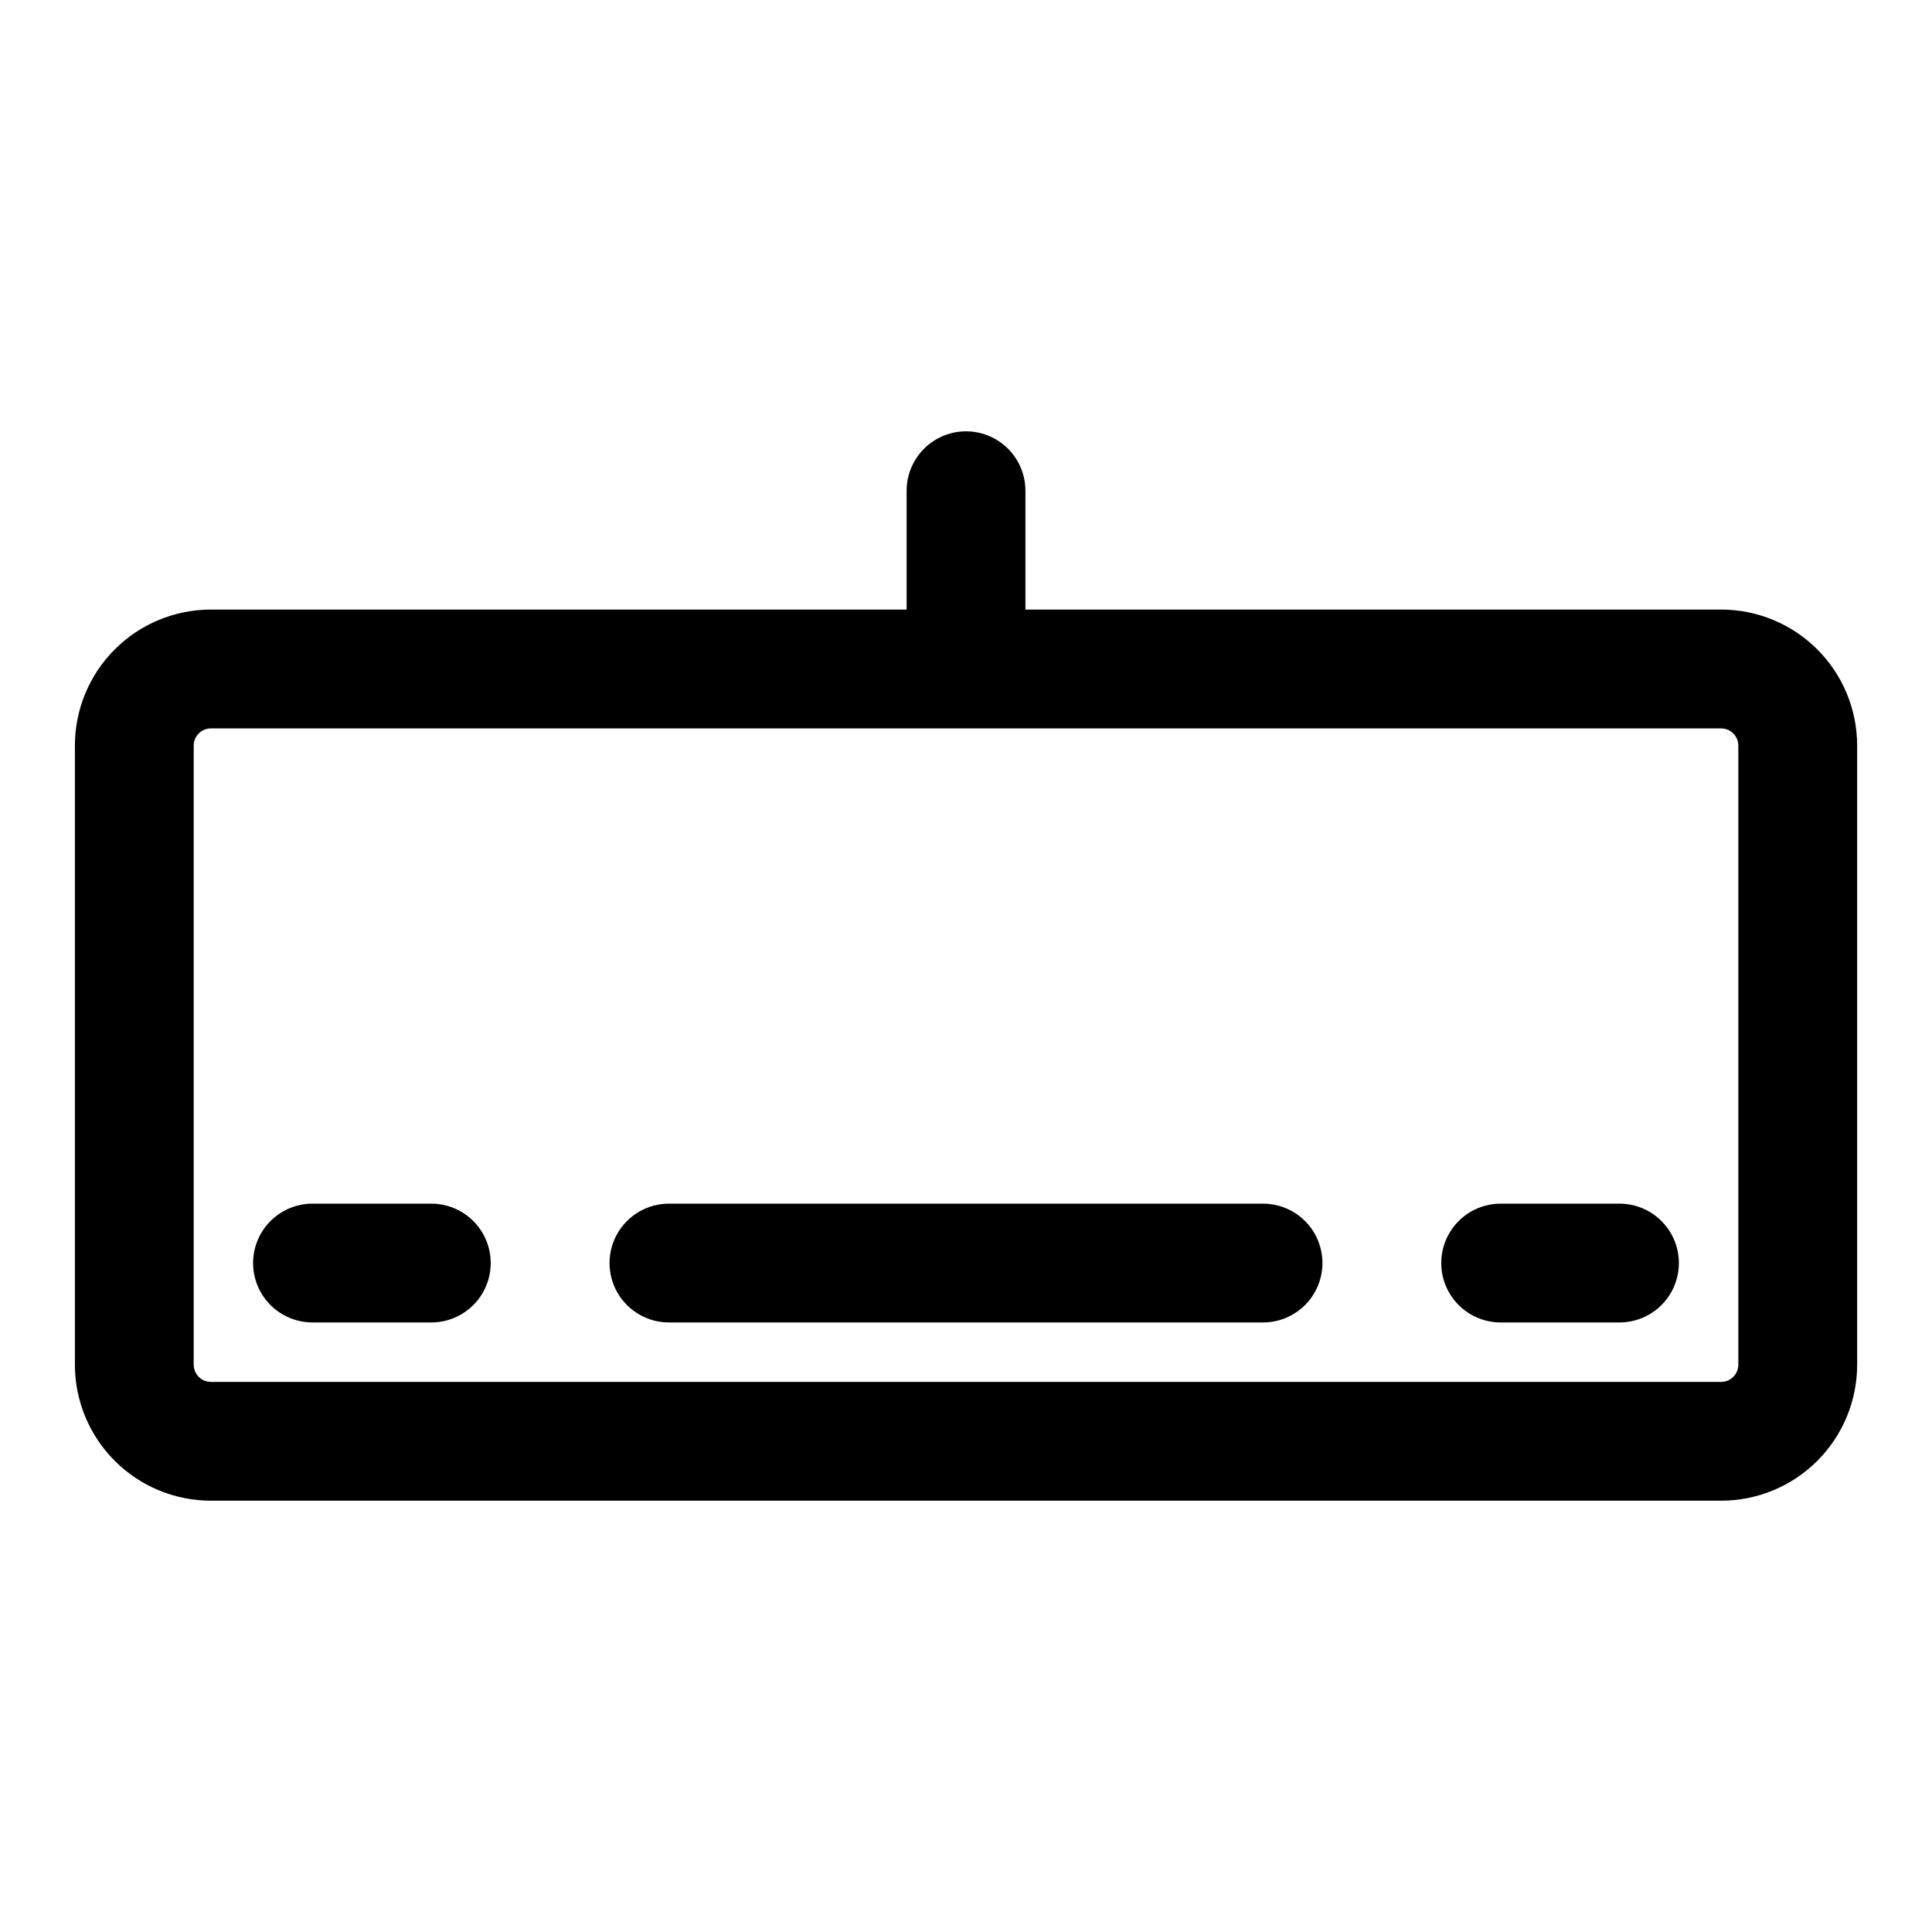
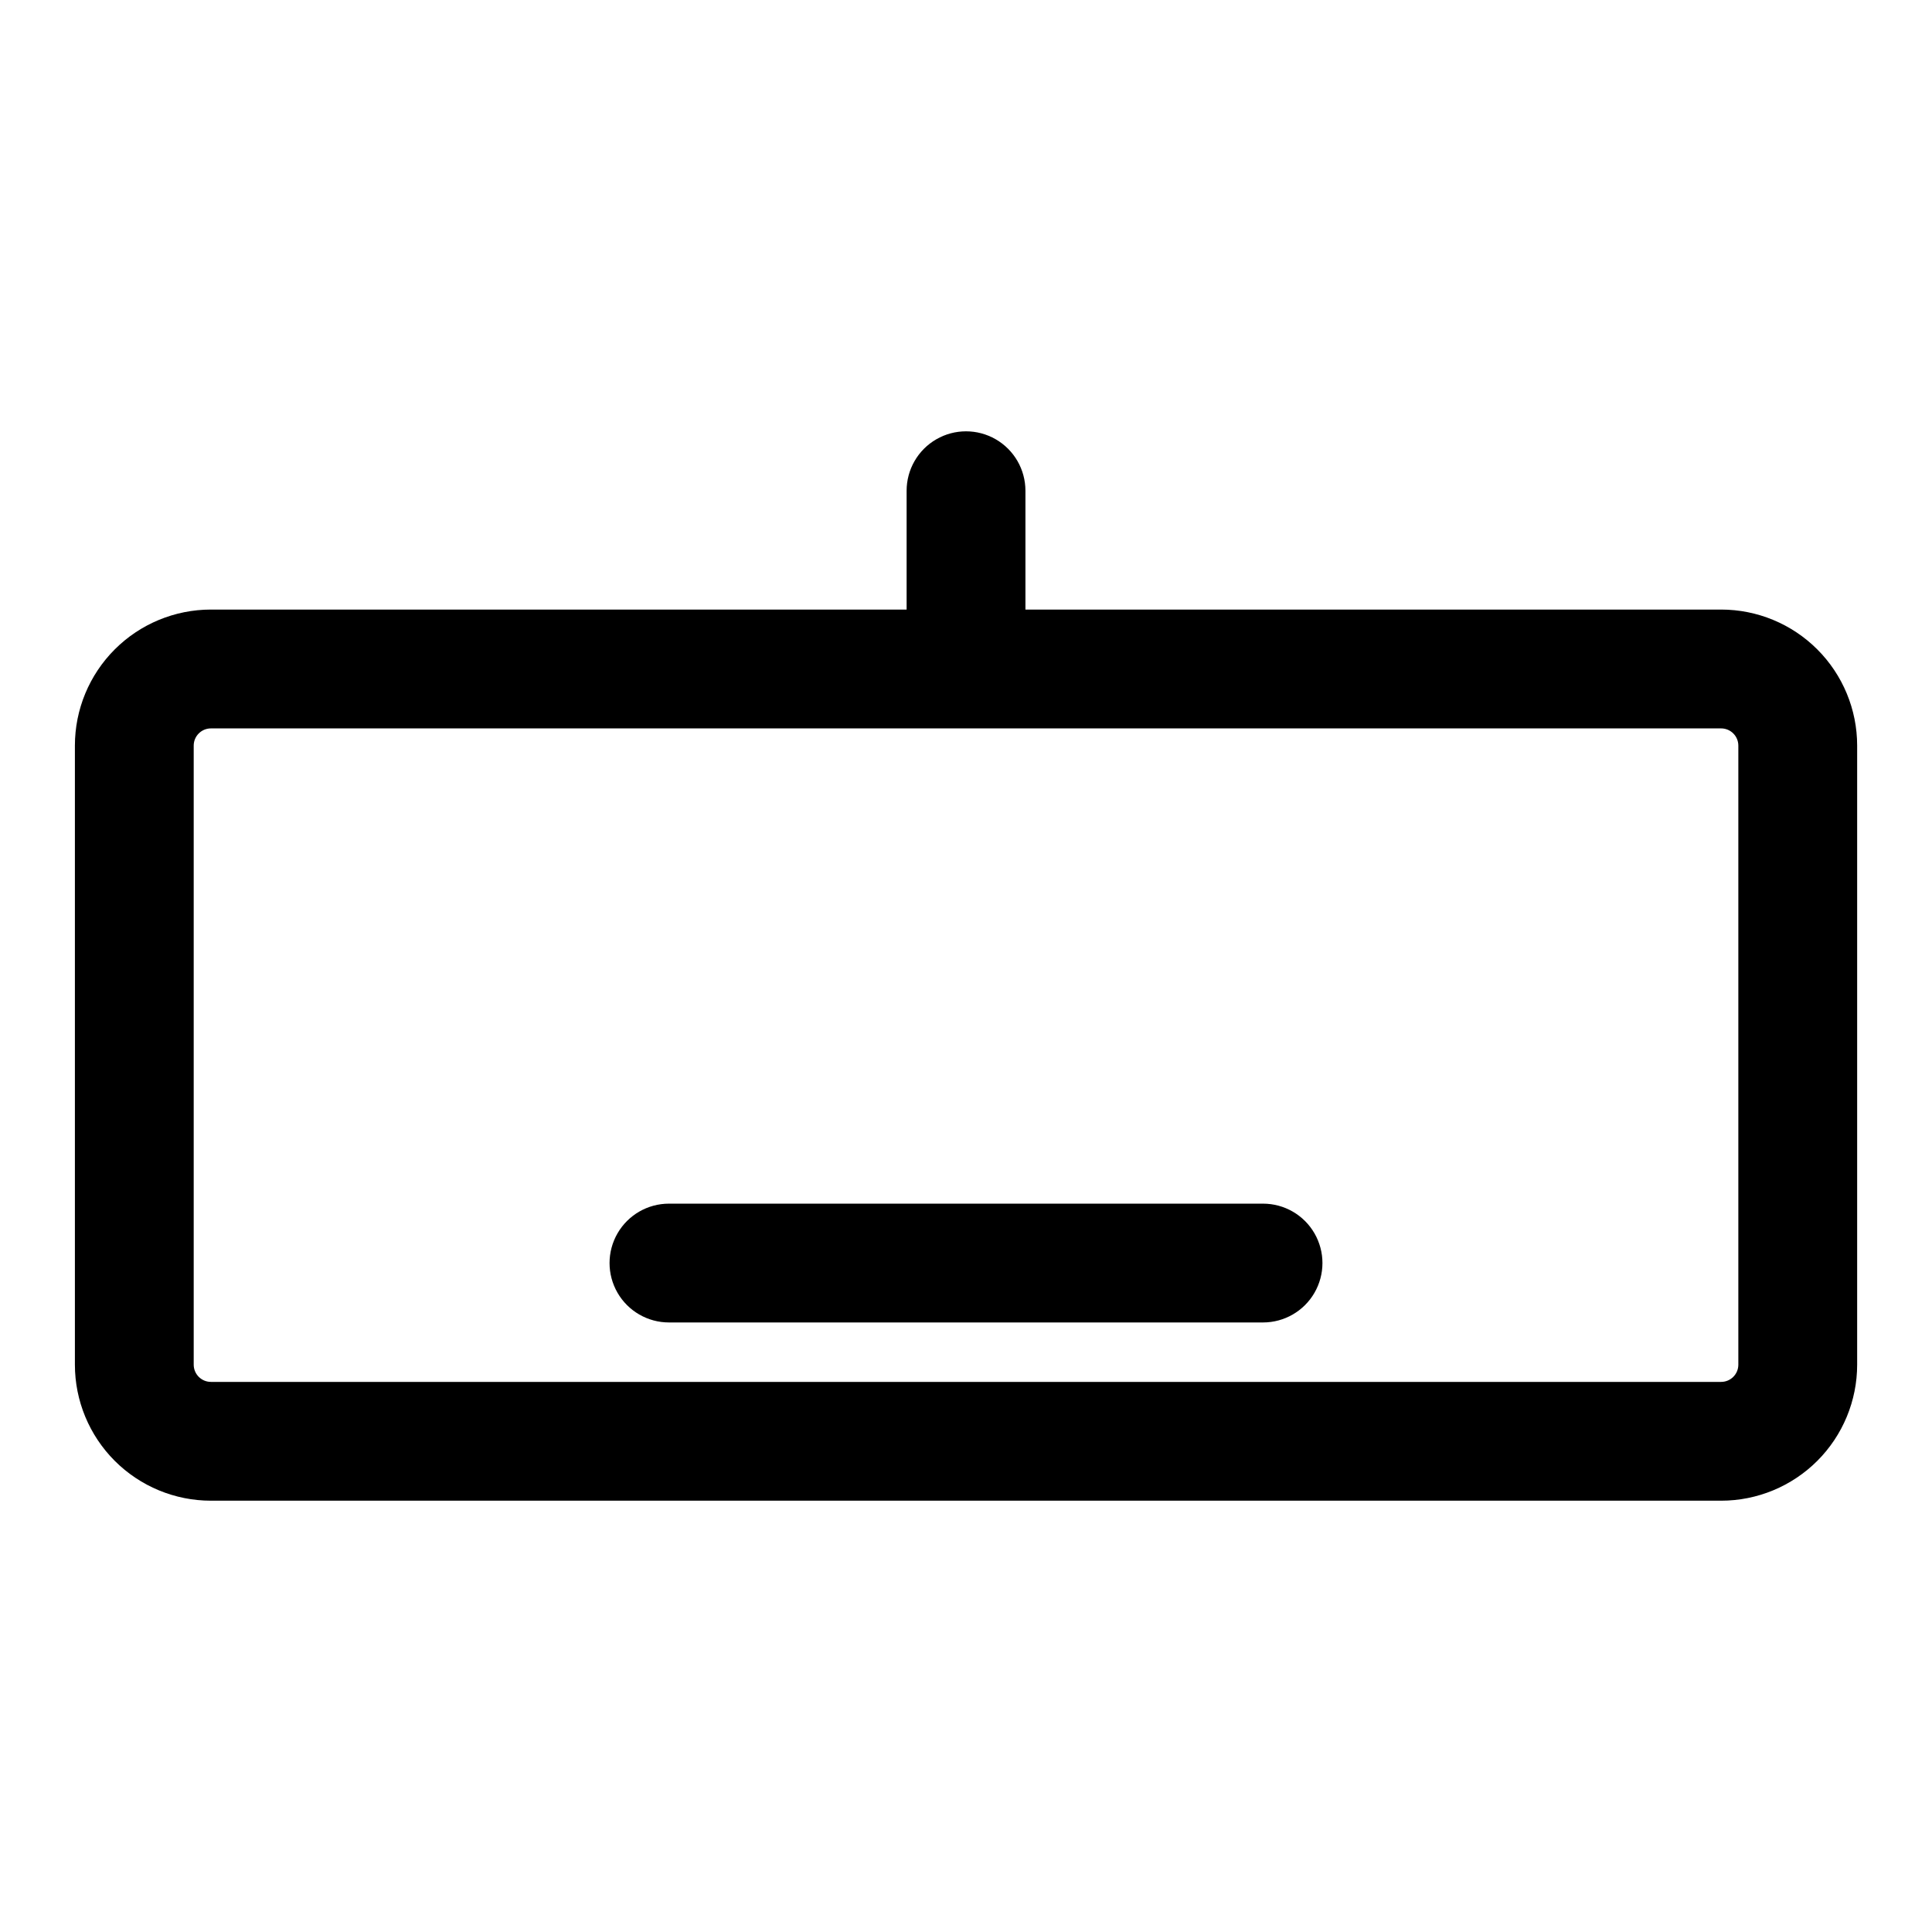
<svg xmlns="http://www.w3.org/2000/svg" fill="#000000" width="800px" height="800px" version="1.1" viewBox="144 144 512 512">
  <g>
    <path d="m600.11 305.54h-184.36v-31.488c0-5.625-3-10.824-7.871-13.637s-10.875-2.812-15.746 0-7.871 8.012-7.871 13.637v31.488h-184.36c-9.562 0-18.73 3.797-25.492 10.559-6.762 6.762-10.562 15.934-10.562 25.496v164.05c0 9.562 3.801 18.734 10.562 25.496 6.762 6.758 15.93 10.559 25.492 10.559h400.21c9.562 0 18.73-3.801 25.492-10.559 6.762-6.762 10.562-15.934 10.562-25.496v-164.05c0-9.562-3.801-18.734-10.562-25.496-6.762-6.762-15.93-10.559-25.492-10.559zm4.566 200.11c0 2.523-2.043 4.566-4.566 4.566h-400.21c-2.519 0-4.566-2.043-4.566-4.566v-164.05c0-2.523 2.047-4.566 4.566-4.566h400.21c2.523 0 4.566 2.043 4.566 4.566z" />
    <path d="m478.72 462.98h-157.44c-5.625 0-10.82 3-13.633 7.871s-2.812 10.871 0 15.742 8.008 7.871 13.633 7.871h157.44c5.625 0 10.824-3 13.633-7.871 2.812-4.871 2.812-10.871 0-15.742-2.809-4.871-8.008-7.871-13.633-7.871z" />
-     <path d="m258.3 462.98h-31.488c-5.625 0-10.82 3-13.633 7.871s-2.812 10.871 0 15.742 8.008 7.871 13.633 7.871h31.488c5.625 0 10.824-3 13.637-7.871s2.812-10.871 0-15.742-8.012-7.871-13.637-7.871z" />
-     <path d="m573.18 462.98h-31.488c-5.625 0-10.824 3-13.637 7.871s-2.812 10.871 0 15.742 8.012 7.871 13.637 7.871h31.488c5.625 0 10.82-3 13.633-7.871s2.812-10.871 0-15.742-8.008-7.871-13.633-7.871z" />
  </g>
</svg>